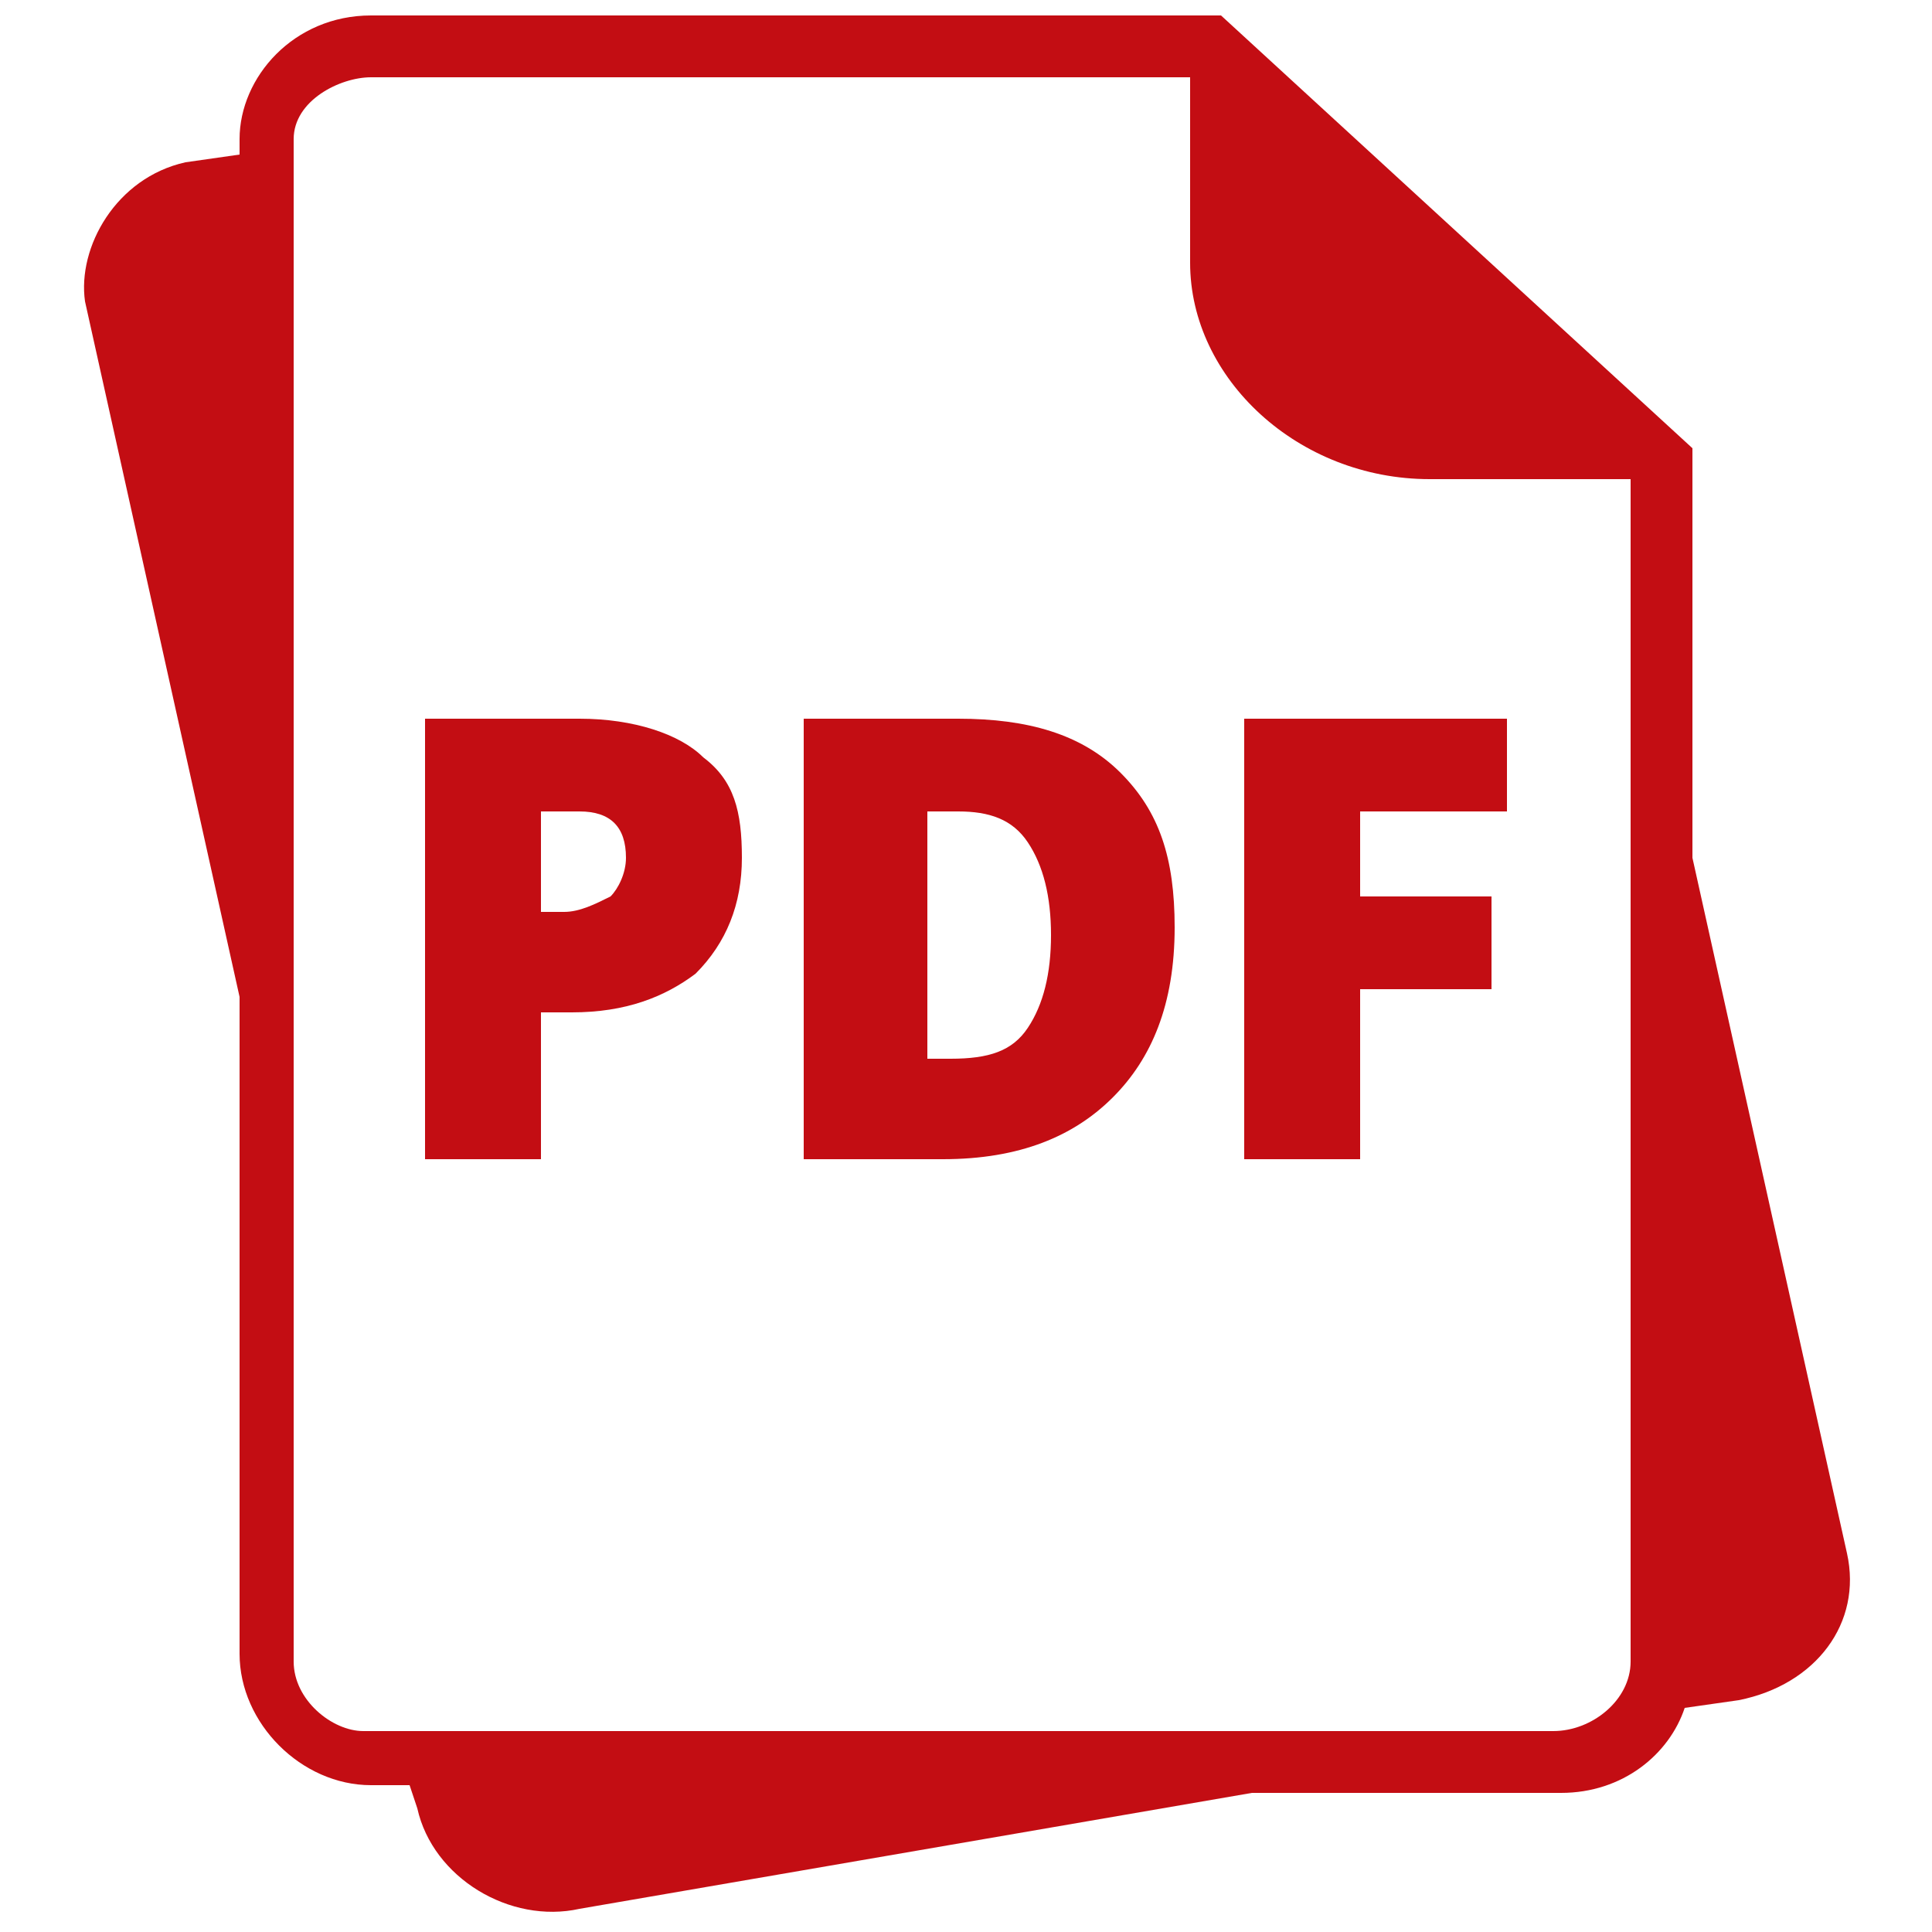
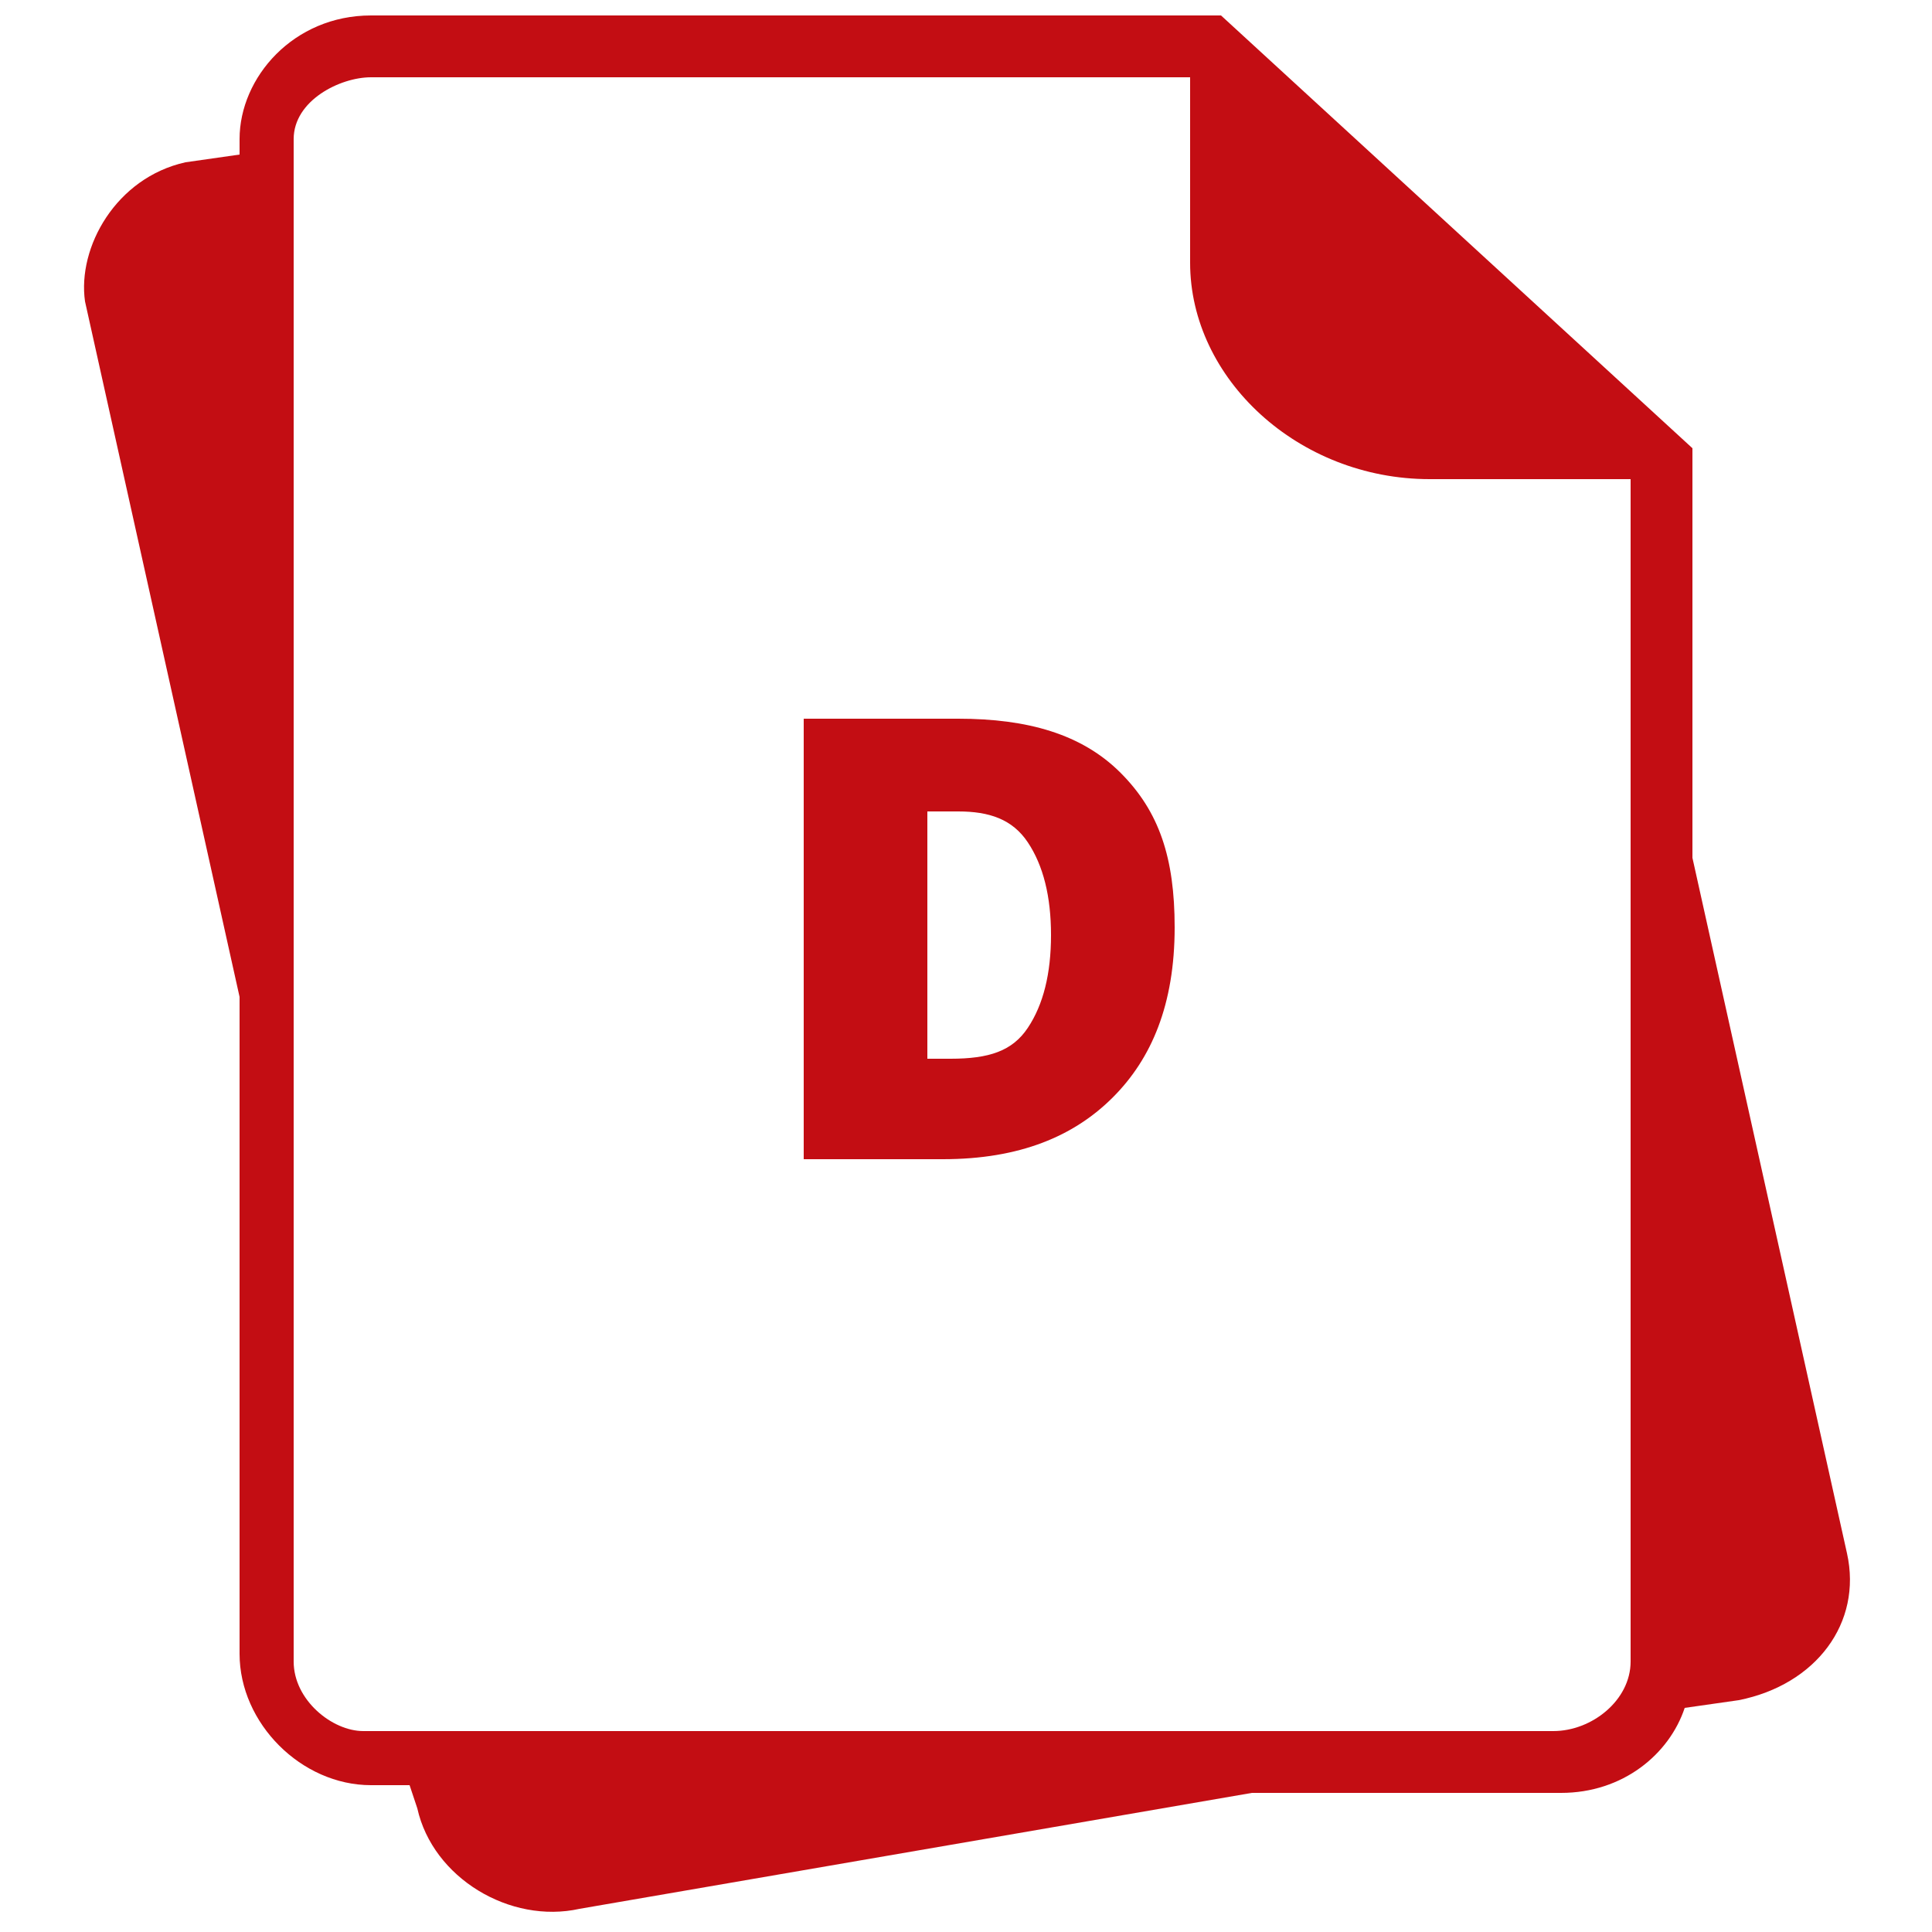
<svg xmlns="http://www.w3.org/2000/svg" version="1.1" id="Vrstva_1" x="0px" y="0px" viewBox="0 0 25 25" style="enable-background:new 0 0 25 25;" xml:space="preserve">
  <style type="text/css">
	.st0{fill:#F29100;}
	.st1{fill:#C30D13;}
	.st2{fill-rule:evenodd;clip-rule:evenodd;fill:#1D70B7;}
	.st3{fill-rule:evenodd;clip-rule:evenodd;fill:#C30D13;}
	.st4{fill-rule:evenodd;clip-rule:evenodd;fill:#F29100;}
	.st5{fill-rule:evenodd;clip-rule:evenodd;fill:#004E83;}
	.st6{fill:#1D70B7;}
</style>
  <g>
-     <path class="st1" d="M9.6,11.1c0,0.6-0.2,1.1-0.6,1.5c-0.4,0.3-0.9,0.5-1.6,0.5H7V15H5.5V9.3h2c0.7,0,1.3,0.2,1.6,0.5   C9.5,10.1,9.6,10.5,9.6,11.1z M7,11.8h0.3c0.2,0,0.4-0.1,0.6-0.2c0.1-0.1,0.2-0.3,0.2-0.5c0-0.4-0.2-0.6-0.6-0.6H7V11.8z" />
    <path class="st1" d="M15.2,12c0,1-0.3,1.7-0.8,2.2S13.2,15,12.2,15h-1.8V9.3h2c0.9,0,1.6,0.2,2.1,0.7S15.2,11.1,15.2,12z    M13.6,12.1c0-0.5-0.1-0.9-0.3-1.2s-0.5-0.4-0.9-0.4h-0.4v3.2h0.3c0.5,0,0.8-0.1,1-0.4C13.5,13,13.6,12.6,13.6,12.1z" />
-     <path class="st1" d="M17.6,15h-1.5V9.3h3.4v1.2h-1.9v1.1h1.7v1.2h-1.7V15z" />
  </g>
  <g>
    <path class="st3" d="M15.4,1L15.4,1H4.8C4.4,1,3.8,1.3,3.8,1.8v19.7c0,0.5,0.5,0.9,0.9,0.9h15.4c0.5,0,1-0.4,1-0.9V6.2h-0.5h-1.8   h-0.3c-1.7,0-3.1-1.3-3.1-2.8V1z M4.8,0.2L4.8,0.2h8.5h2.1h0.4l6.1,5.6v0.4v4.9l2,9c0.2,0.9-0.4,1.7-1.4,1.9l-0.7,0.1   c-0.2,0.6-0.8,1.1-1.6,1.1h-4l-8.7,1.5c-0.9,0.2-1.9-0.4-2.1-1.3l-0.1-0.3H4.8c-0.9,0-1.7-0.8-1.7-1.7v-8.5l-2-9   C1,3.2,1.5,2.3,2.4,2.1L3.1,2V1.8C3.1,1,3.8,0.2,4.8,0.2L4.8,0.2z" />
  </g>
</svg>